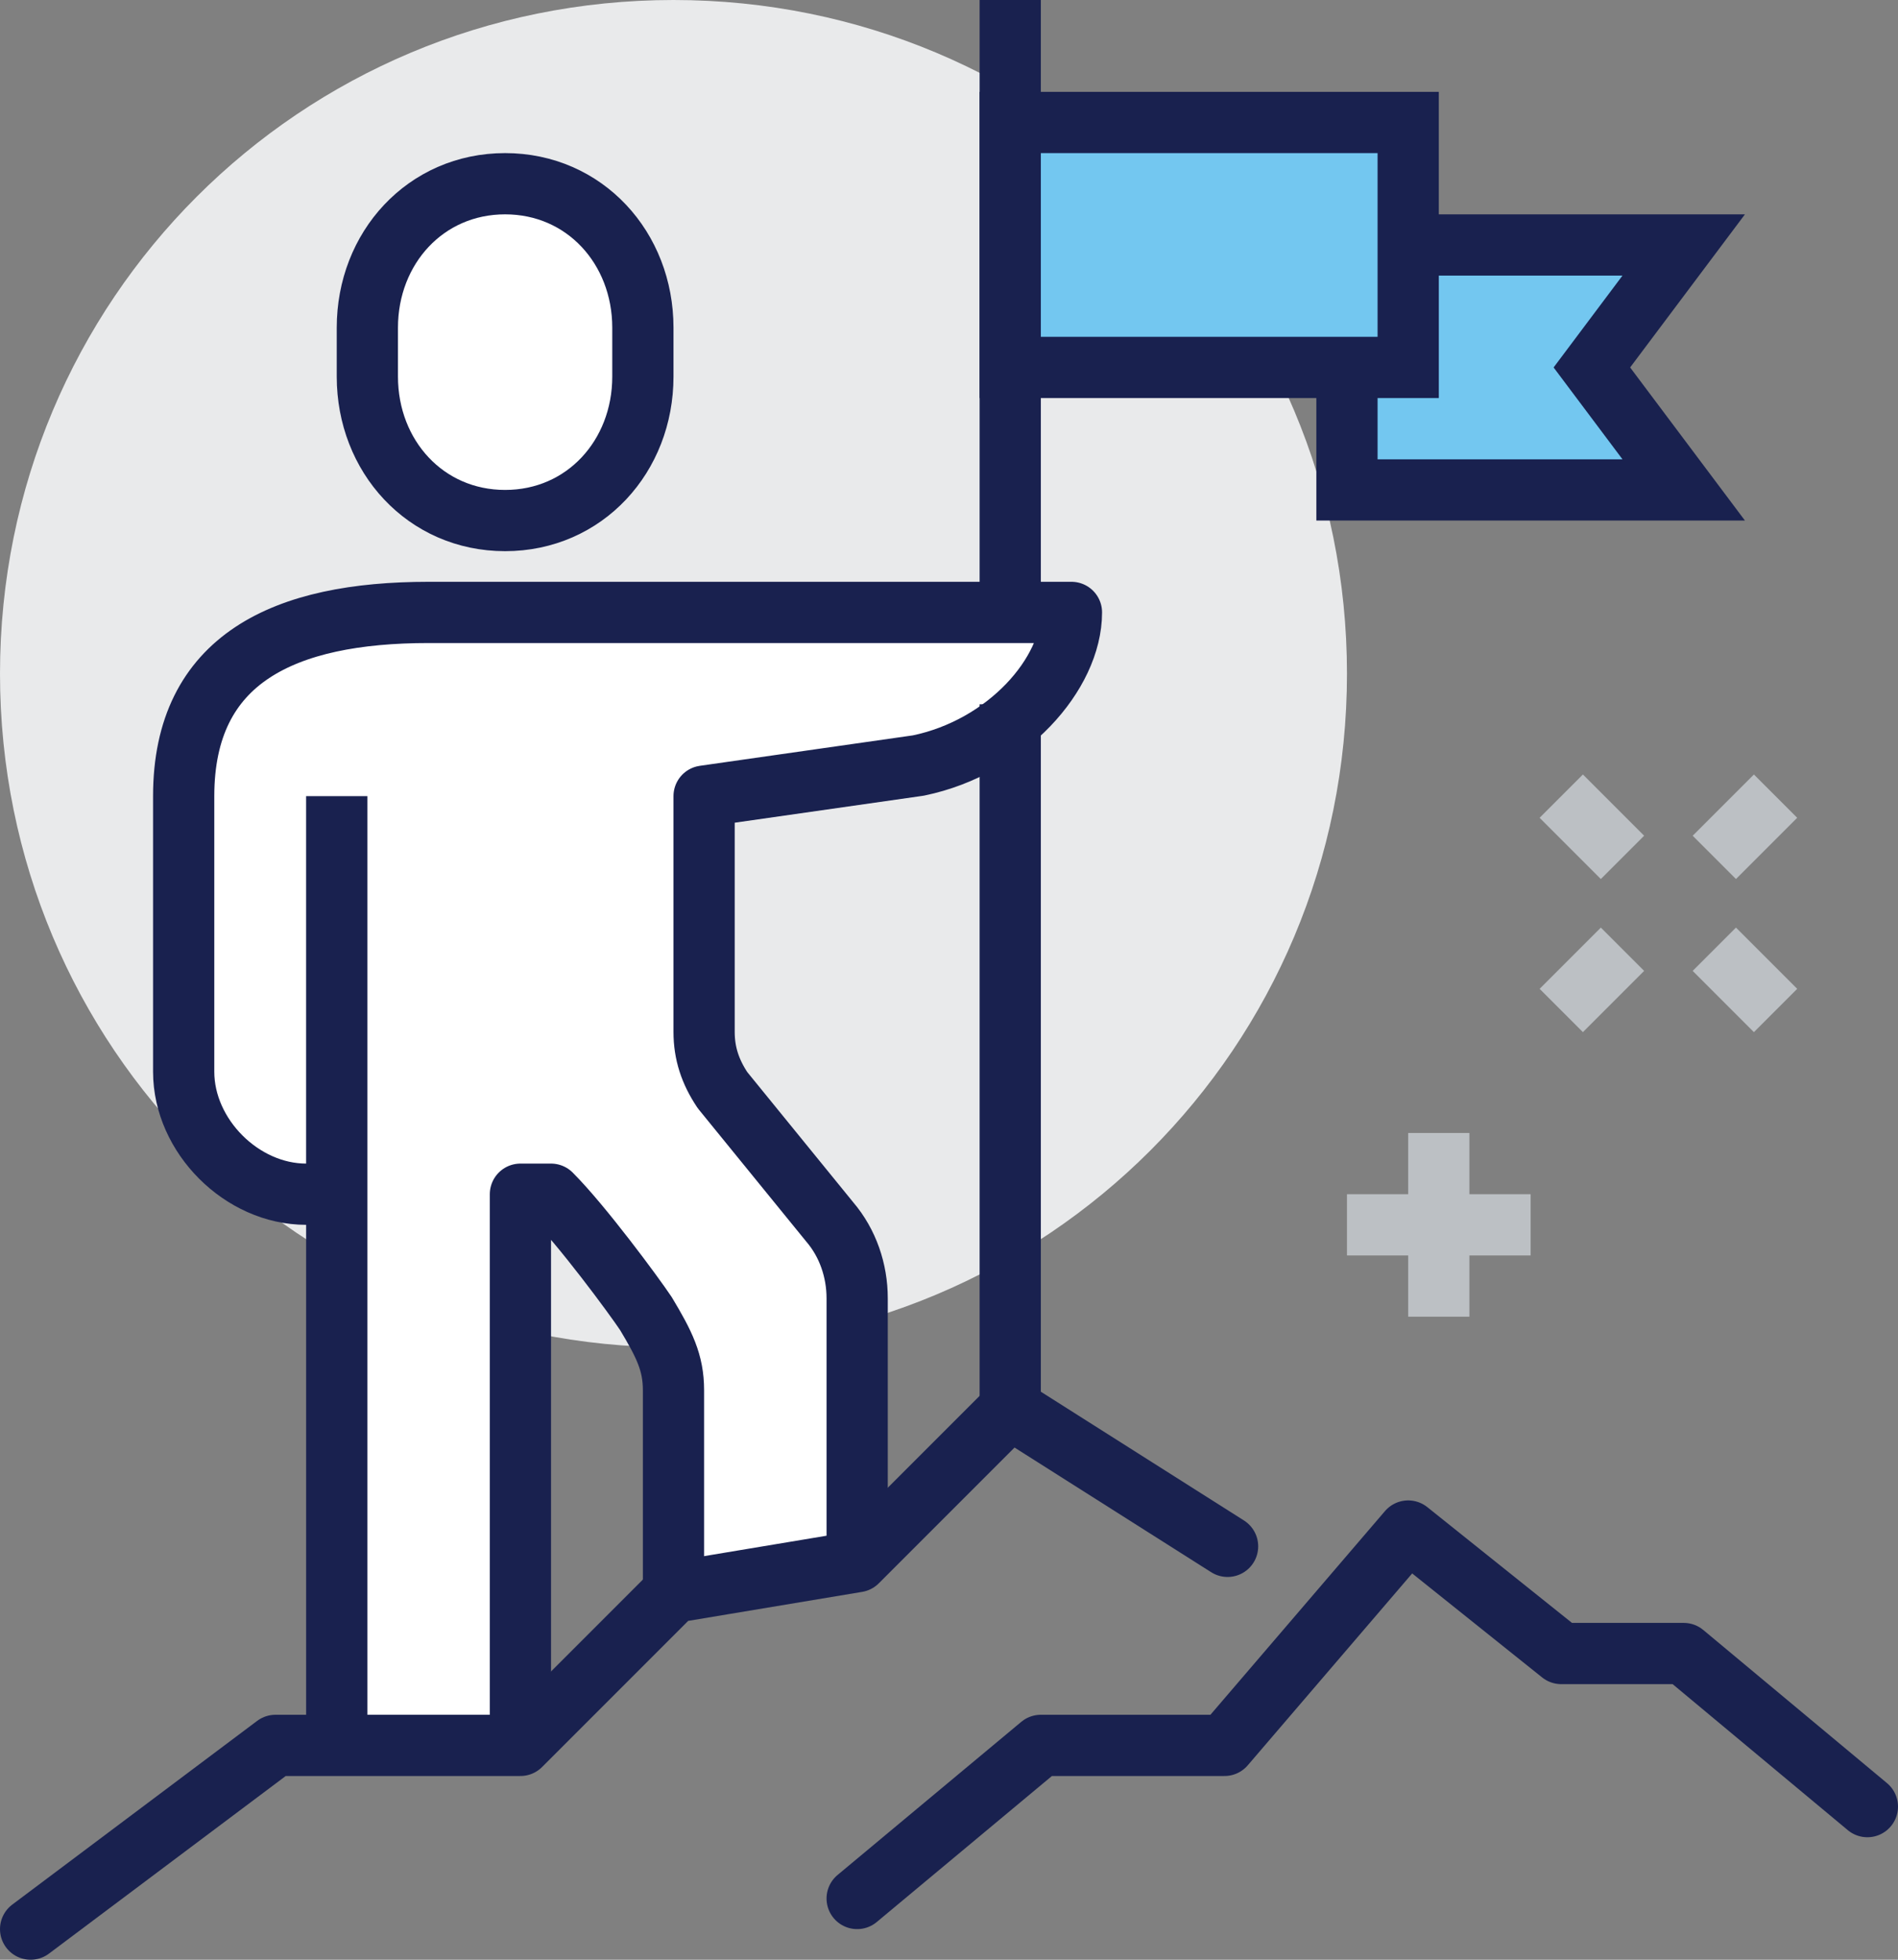
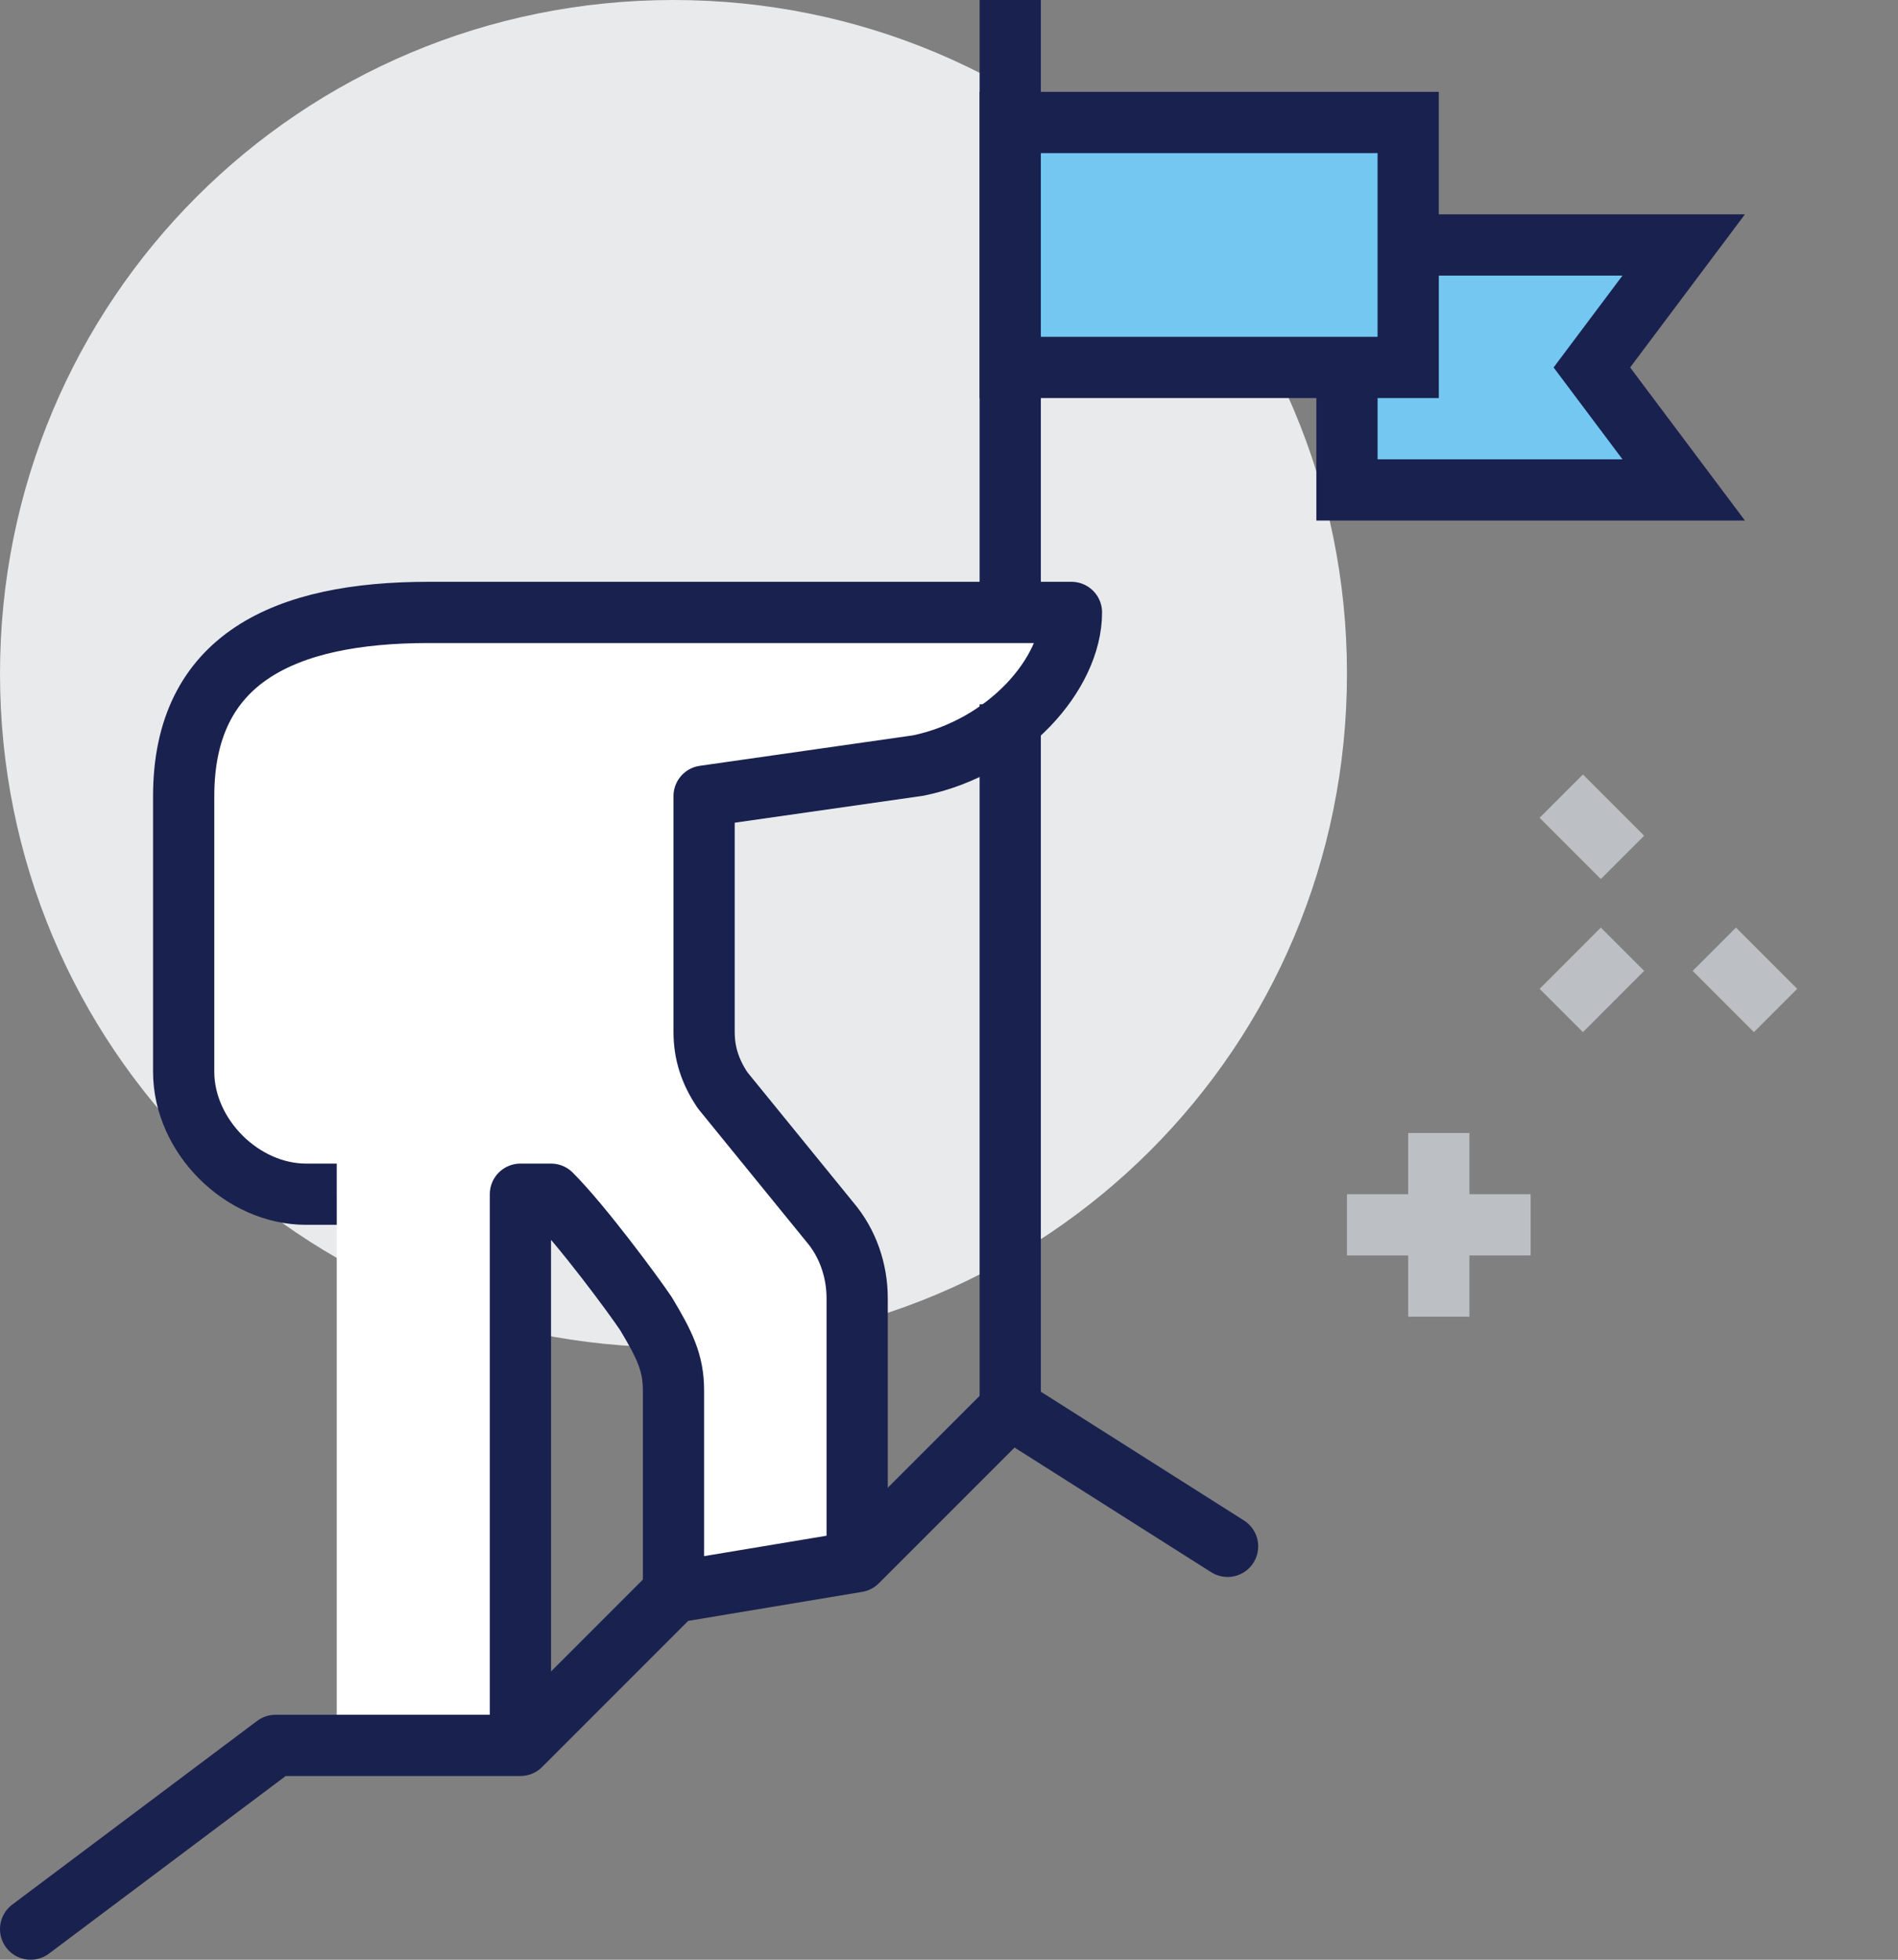
<svg xmlns="http://www.w3.org/2000/svg" version="1.1" id="czech_x5F_company" x="0px" y="0px" viewBox="0 0 62 64" style="enable-background:new 0 0 62 64;" xml:space="preserve">
  <rect x="0" y="0" width="62" height="64" fill="#808080" stroke="none" />
  <style type="text/css">
	.st0{fill:#E9EAEB;}
	.st1{fill:#FFFFFF;}
	.st2{fill:none;stroke:#19214F;stroke-width:2;stroke-linejoin:round;stroke-miterlimit:10;}
	.st3{fill:none;stroke:#19214F;stroke-width:2;stroke-miterlimit:10;}
	.st4{fill:none;stroke:#19214F;stroke-width:2;stroke-linecap:round;stroke-linejoin:round;stroke-miterlimit:10;}
	.st5{fill:#73C7F0;stroke:#19214F;stroke-width:2;stroke-miterlimit:10;}
	.st6{fill:#FFFFFF;stroke:#19214F;stroke-width:2;stroke-miterlimit:10;}
	.st7{fill:none;stroke:#BCC0C4;stroke-width:2;stroke-miterlimit:10;}
</style>
  <g>
    <path class="st0" d="M0,22C0,9.8,9.8,0,22,0s22,9.8,22,22s-9.8,22-22,22S0,34.2,0,22" />
    <path class="st1" d="M14,20c-4.7,0-8,1.5-8,6v9c0,2.1,1.9,4,4,4h1v18h6V39c0,0,0,0,1,0c1,1,2.7,3.3,3.1,3.9c0.6,1,0.9,1.6,0.9,2.5   V52l6-1v-8.6c0-0.9-0.3-1.8-0.9-2.5l-3.5-4.3C23.2,35,23,34.4,23,33.7V26l7-1c2.9-0.6,5-3,5-5H14z" />
    <path class="st2" d="M17,57V39c0,0,0,0,1,0c1,1,2.7,3.3,3.1,3.9c0.6,1,0.9,1.6,0.9,2.5V52" />
    <line class="st3" x1="33" y1="0" x2="33" y2="20" />
    <line class="st3" x1="33" y1="23" x2="33" y2="46" />
    <polyline class="st4" points="1,63 9,57 17,57 22,52 28,51 33,46 40.1,50.5  " />
-     <polyline class="st4" points="28,62 34,57 40,57 46,50 51,54 55,54 61,59  " />
    <polygon class="st5" points="55,16 44,16 44,8 55,8 52,12  " />
    <rect x="33" y="4" class="st5" width="13" height="8" />
-     <path class="st6" d="M16.5,17c2.6,0,4.5-2.1,4.5-4.7v-1.6C21,8.1,19.1,6,16.5,6S12,8.1,12,10.7v1.6C12,14.9,13.9,17,16.5,17z" />
-     <line class="st3" x1="11" y1="26" x2="11" y2="57" />
    <path class="st2" d="M28,51v-8.6c0-0.9-0.3-1.8-0.9-2.5l-3.5-4.3C23.2,35,23,34.4,23,33.7V26l7-1c2.9-0.6,5-3,5-5   c-1.6,0-19.2,0-21,0c-4.7,0-8,1.5-8,6v9c0,2.1,1.9,4,4,4h1" />
    <g>
      <line class="st7" x1="53" y1="31" x2="51" y2="33" />
-       <line class="st7" x1="58" y1="26" x2="56" y2="28" />
      <line class="st7" x1="56" y1="31" x2="58" y2="33" />
      <line class="st7" x1="51" y1="26" x2="53" y2="28" />
    </g>
    <g>
      <line class="st7" x1="47" y1="37" x2="47" y2="43" />
      <line class="st7" x1="44" y1="40" x2="50" y2="40" />
    </g>
  </g>
</svg>